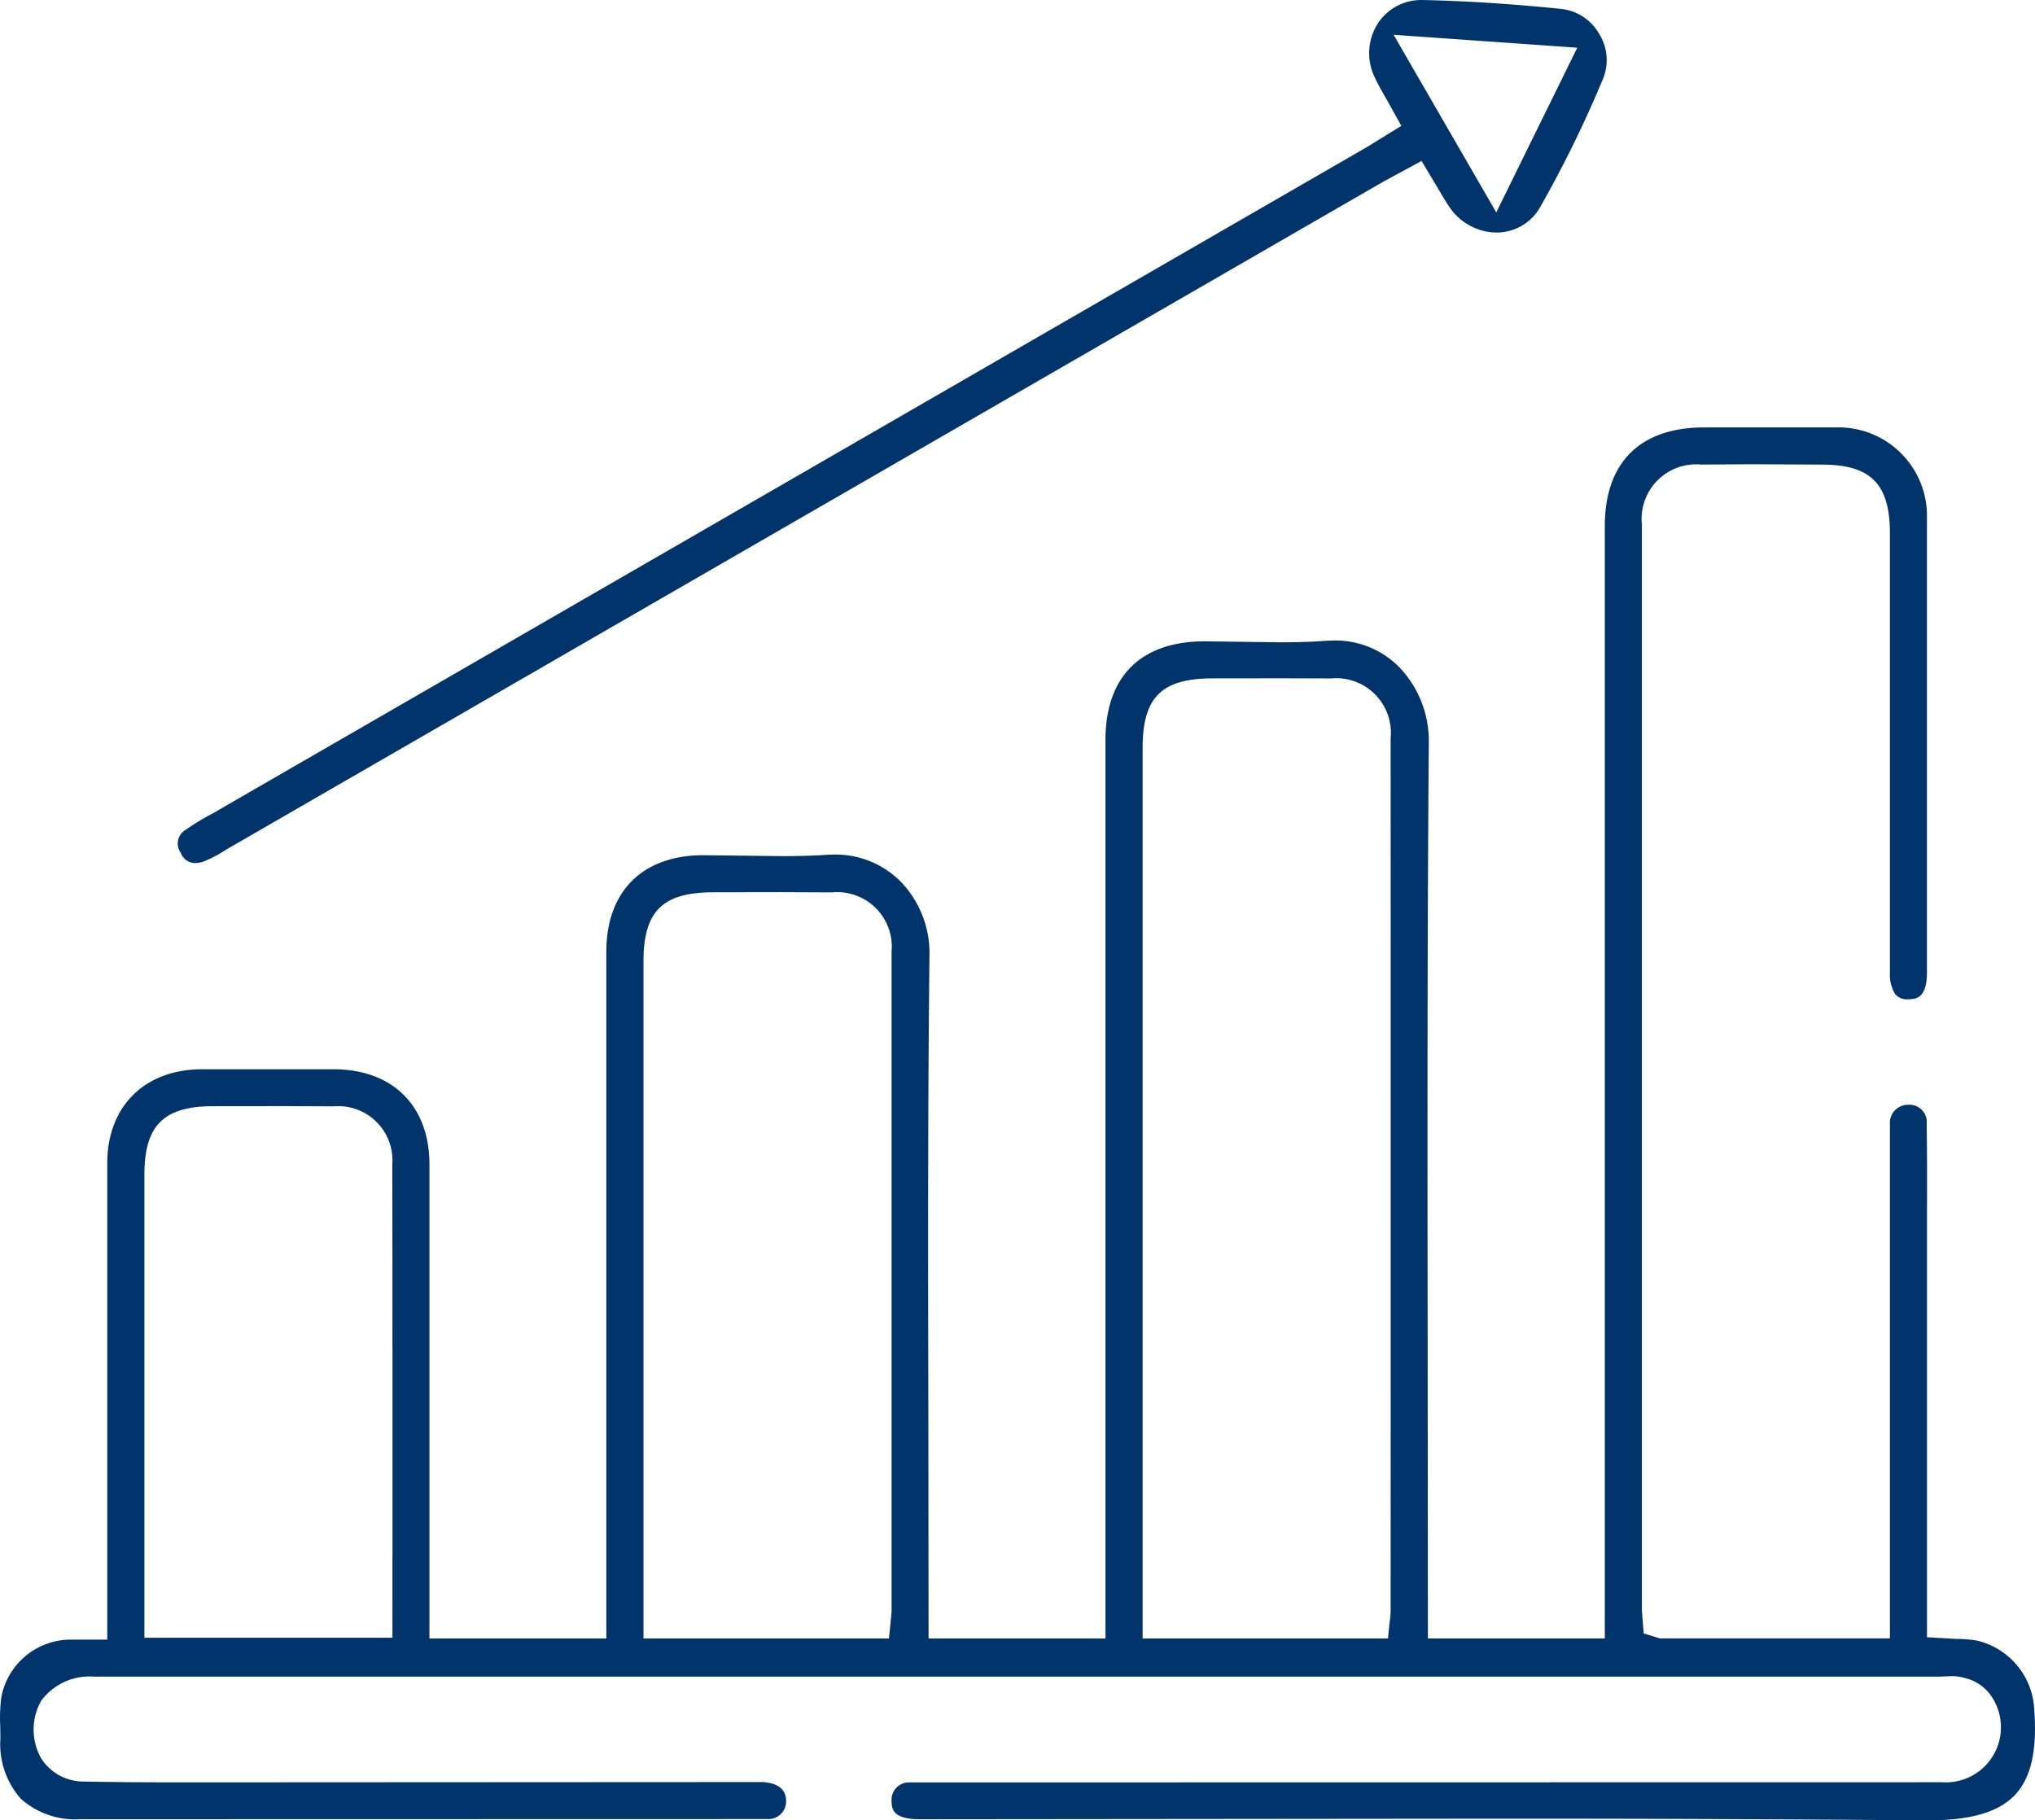
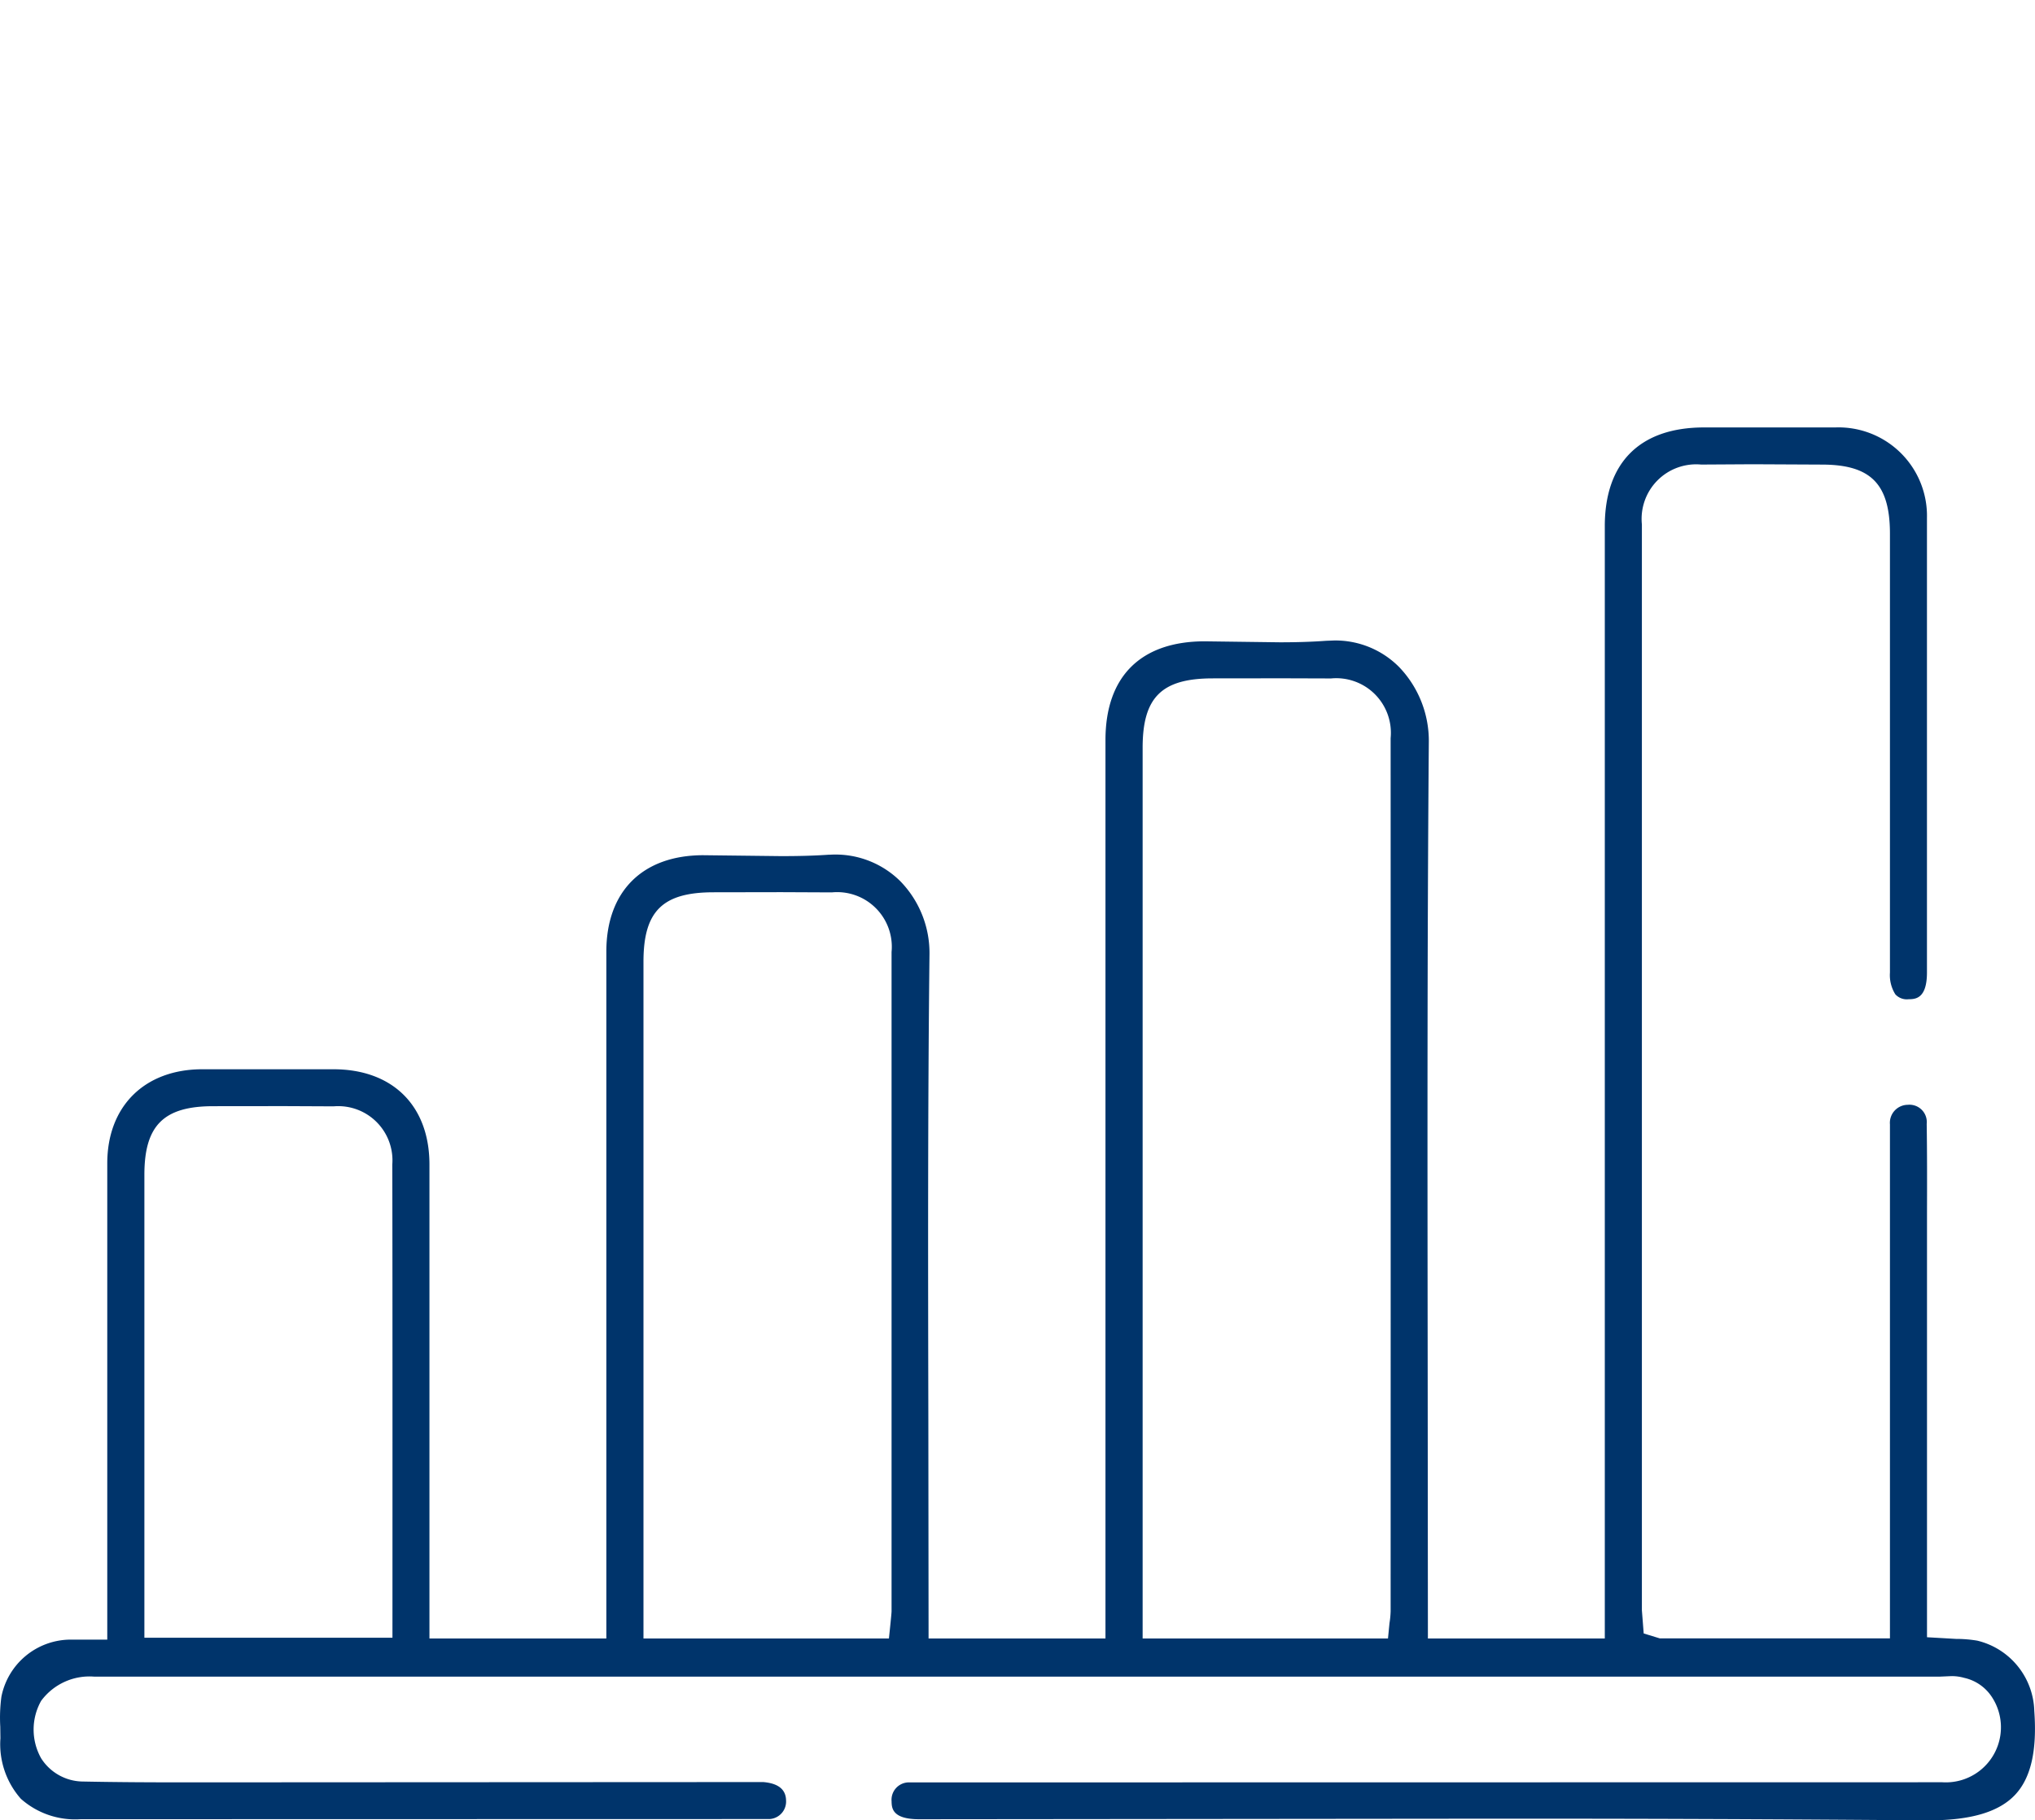
<svg xmlns="http://www.w3.org/2000/svg" width="134.597" height="120.403" viewBox="0 0 134.597 120.403">
  <defs>
    <clipPath id="clip-path">
      <rect id="Rectangle_258" data-name="Rectangle 258" width="134.597" height="120.403" fill="#00346b" />
    </clipPath>
  </defs>
  <g id="Groupe_370" data-name="Groupe 370" transform="translate(0 0)">
    <g id="Groupe_369" data-name="Groupe 369" transform="translate(0 0)" clip-path="url(#clip-path)">
      <path id="Tracé_3277" data-name="Tracé 3277" d="M127.411,97.8q-15.143-.127-30.3-.11l-36.322.035c-1.792,0-1.812-.749-1.822-1.188a1.151,1.151,0,0,1,1.083-1.248l68.415-.01a3.644,3.644,0,0,0,3.265-5.657,2.94,2.94,0,0,0-1.817-1.248,2.982,2.982,0,0,0-.849-.115l-.8.035H6.243a3.975,3.975,0,0,0-3.525,1.6,3.877,3.877,0,0,0,0,3.8A3.31,3.31,0,0,0,5.5,95.231c2.252.045,4.5.055,6.755.055l38.224-.02c1.078.09,1.493.554,1.508,1.2A1.161,1.161,0,0,1,50.9,97.712l-45.568.01a5.4,5.4,0,0,1-3.954-1.348,5.451,5.451,0,0,1-1.353-4l-.01-.764a10.527,10.527,0,0,1,.075-1.987,4.682,4.682,0,0,1,4.543-3.779H7.092l0-31.5c0-3.774,2.461-6.216,6.266-6.226h8.692c3.919,0,6.351,2.416,6.351,6.3V85.769h11.7V40.341c0-3.989,2.391-6.376,6.406-6.381l5.147.06c1.063,0,2.127-.02,3.185-.095h.08a6.085,6.085,0,0,1,4.628,1.757,6.809,6.809,0,0,1,1.927,4.853c-.115,10.235-.095,20.475-.075,30.72l.015,14.514h11.7V26.342c0-4.2,2.332-6.525,6.56-6.53l4.973.065c1.023,0,2.042-.025,3.061-.1l.529-.02a5.931,5.931,0,0,1,4.3,1.757A7.055,7.055,0,0,1,94.5,26.536c-.11,13.725-.09,27.455-.075,41.18l.015,18.054h11.7V12.2c0-4.209,2.322-6.53,6.55-6.535l8.692,0a5.852,5.852,0,0,1,6.066,5.991V41.719c0,1.762-.794,1.762-1.218,1.767a1.024,1.024,0,0,1-.874-.325A2.391,2.391,0,0,1,125,41.724L125,12.7c0-3.3-1.263-4.578-4.513-4.578L115.922,8.1l-3.41.02a3.608,3.608,0,0,0-3.919,3.959l0,71.825.12,1.533,1.063.325H125l0-34a1.192,1.192,0,0,1,1.178-1.293,1.146,1.146,0,0,1,1.253,1.263c.03,1.982.025,3.959.02,5.941l0,28.014,1.922.11a8.492,8.492,0,0,1,1.4.115,4.92,4.92,0,0,1,3.774,4.653c.19,2.611-.22,4.419-1.258,5.532-1.063,1.143-2.926,1.7-5.7,1.7ZM47.2,36.412c-3.385,0-4.643,1.248-4.643,4.593V85.769H58.791s.175-1.638.175-1.8l0-43.606a3.615,3.615,0,0,0-3.949-3.944l-3.34-.015ZM80.215,22.263c-3.385,0-4.643,1.248-4.643,4.588V85.769H91.8l.1-1.018a5.872,5.872,0,0,0,.075-.784q.007-28.878,0-57.75a3.615,3.615,0,0,0-3.944-3.949l-3.19-.01ZM14.1,50.561c-3.275,0-4.553,1.273-4.553,4.533V85.72H25.954s.01-24.025-.01-31.3a3.585,3.585,0,0,0-3.879-3.849l-3.28-.015Z" transform="translate(0.003 22.608)" fill="#00346b" />
-       <path id="Tracé_3278" data-name="Tracé 3278" d="M3.5,57.086a1.01,1.01,0,0,1-.949-.669,1.056,1.056,0,0,1,.354-1.553A15.539,15.539,0,0,1,4.57,53.851L81.018,9.716l2.257-1.393L82.3,6.57c-.3-.514-.564-.979-.789-1.468a3.649,3.649,0,0,1,.195-3.525A3.413,3.413,0,0,1,84.652,0c2.926.06,5.921.255,9.246.594A3.3,3.3,0,0,1,96.36,2.237,3.271,3.271,0,0,1,96.62,5.2a77.056,77.056,0,0,1-4.134,8.448,3.308,3.308,0,0,1-2.931,1.732A3.8,3.8,0,0,1,86.43,13.65c-.275-.4-.514-.829-.784-1.278l-1.033-1.727L82.111,12,5.543,56.2a8.52,8.52,0,0,1-1.483.784,1.762,1.762,0,0,1-.559.1M89.555,14.049,94.912,3.155,82.765,2.3Z" transform="translate(9.41 0.001)" fill="#00346b" />
    </g>
  </g>
</svg>